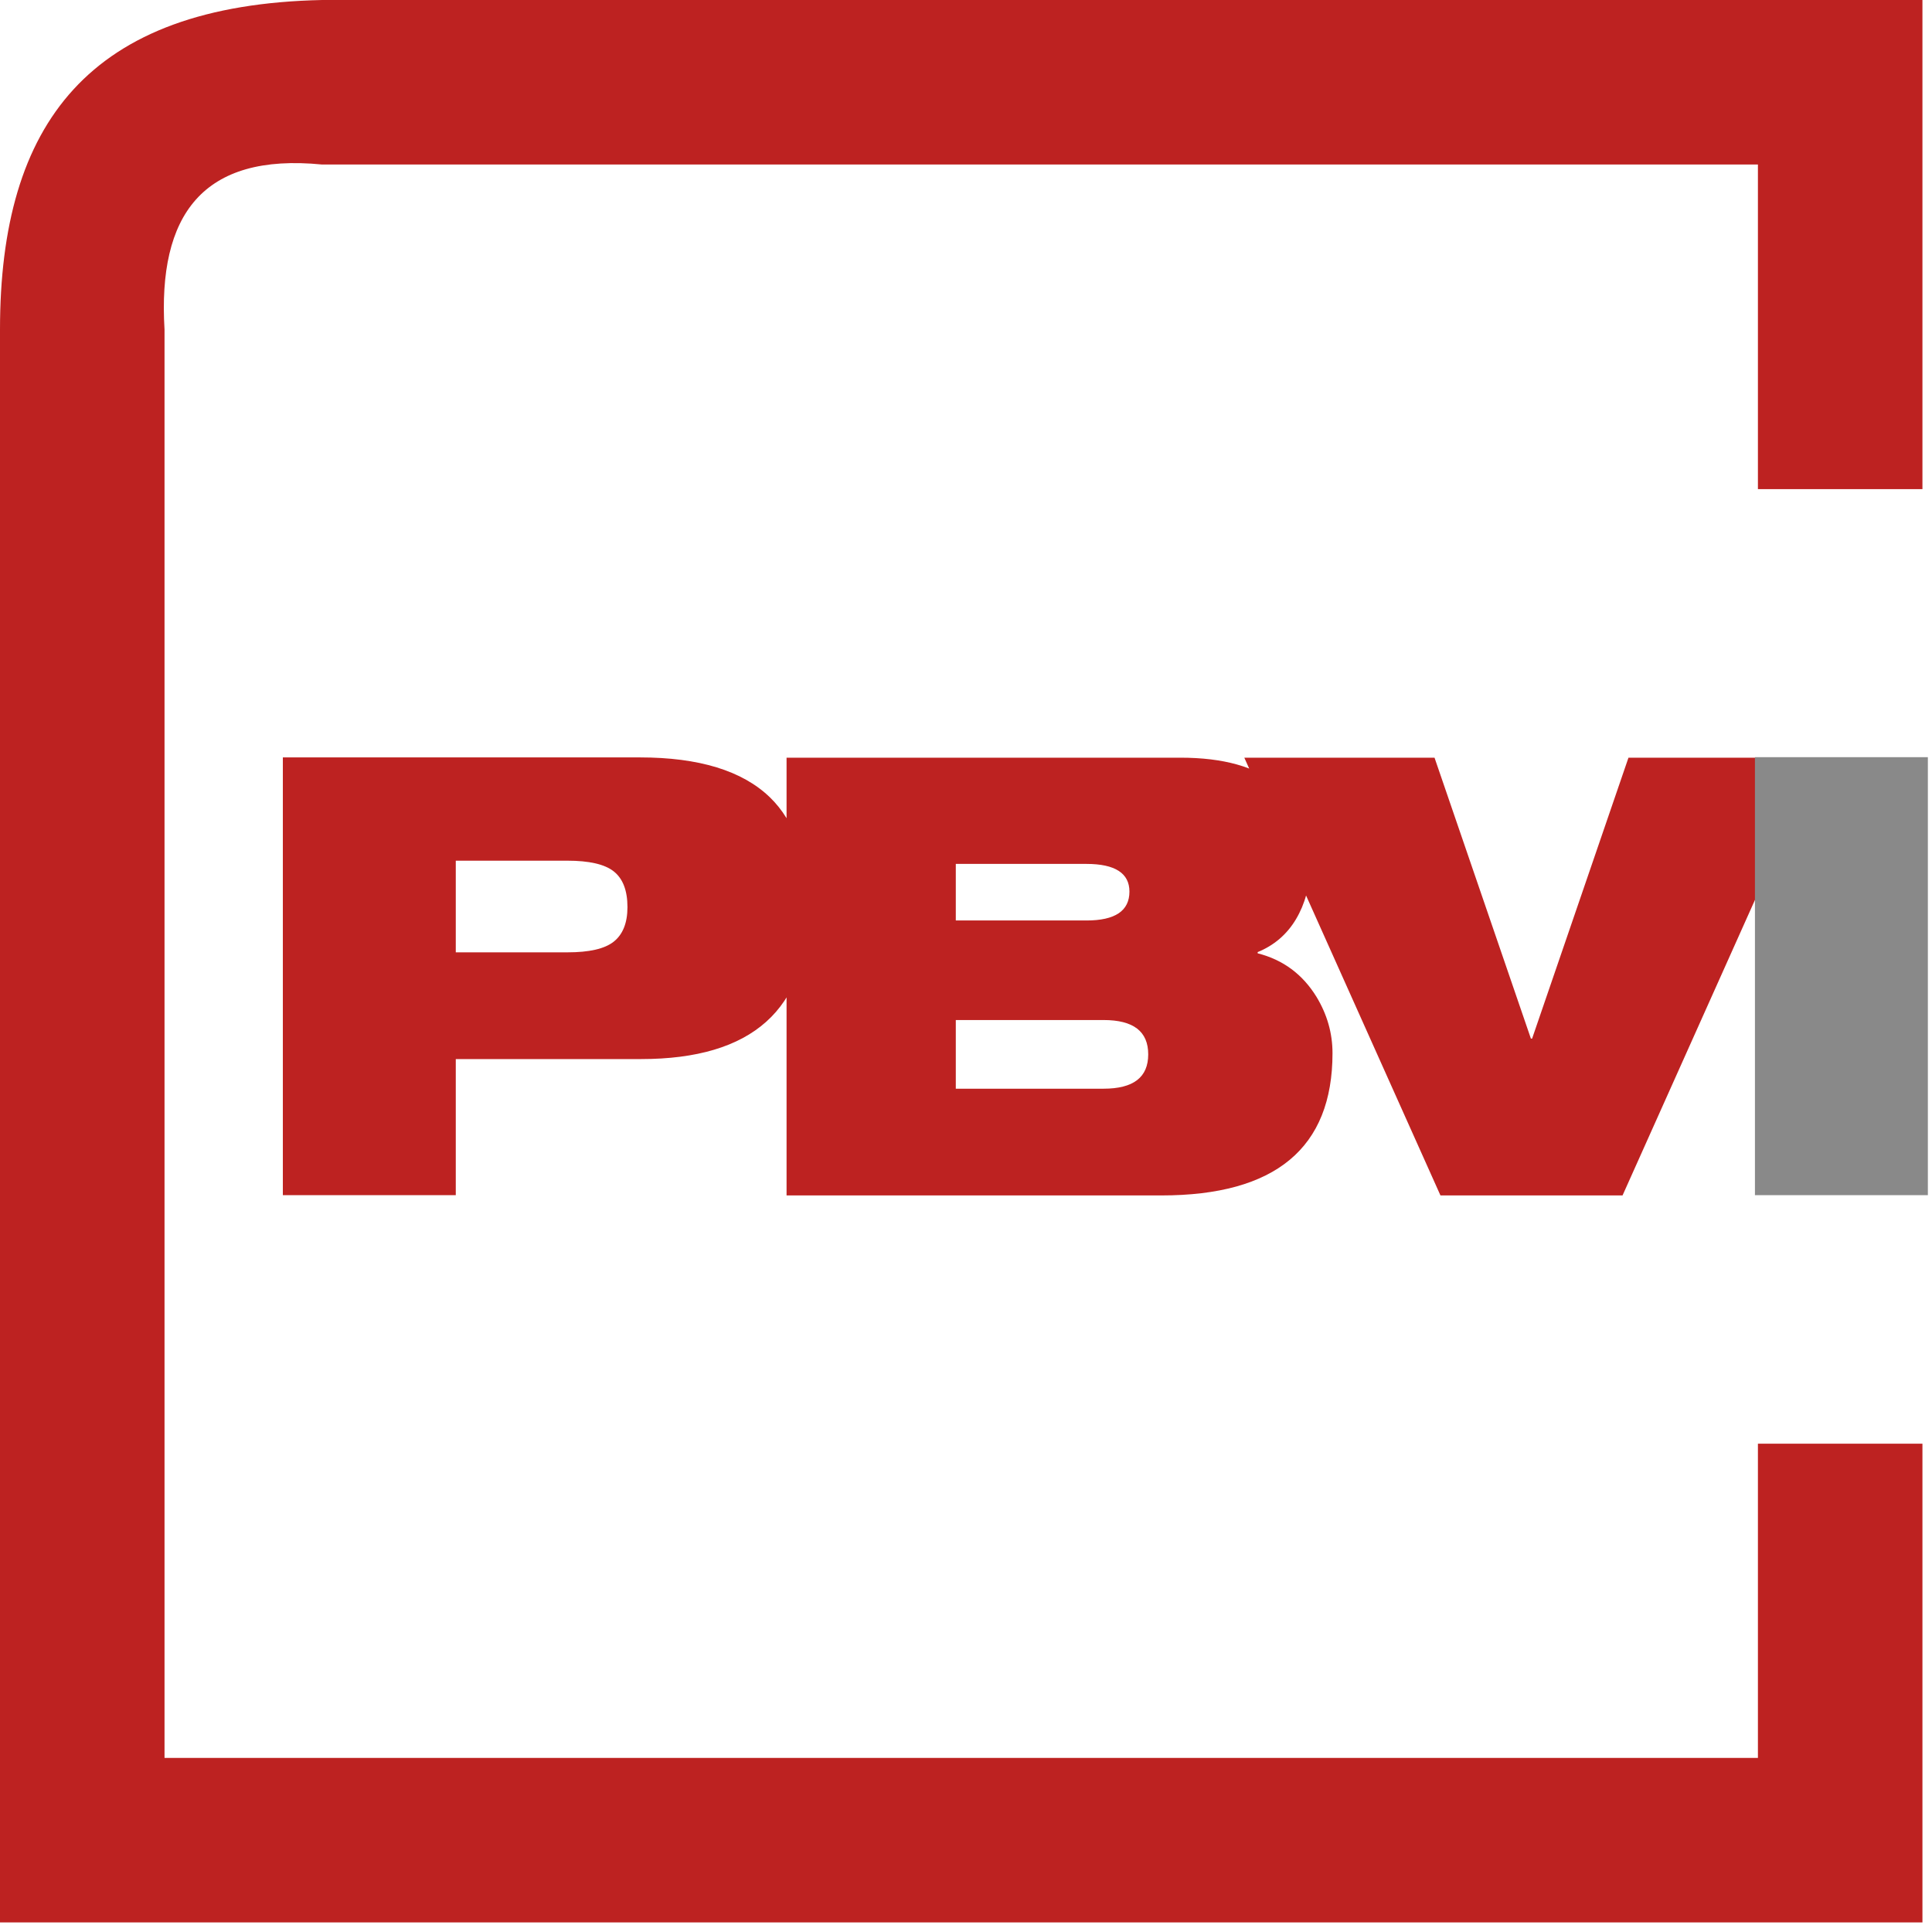
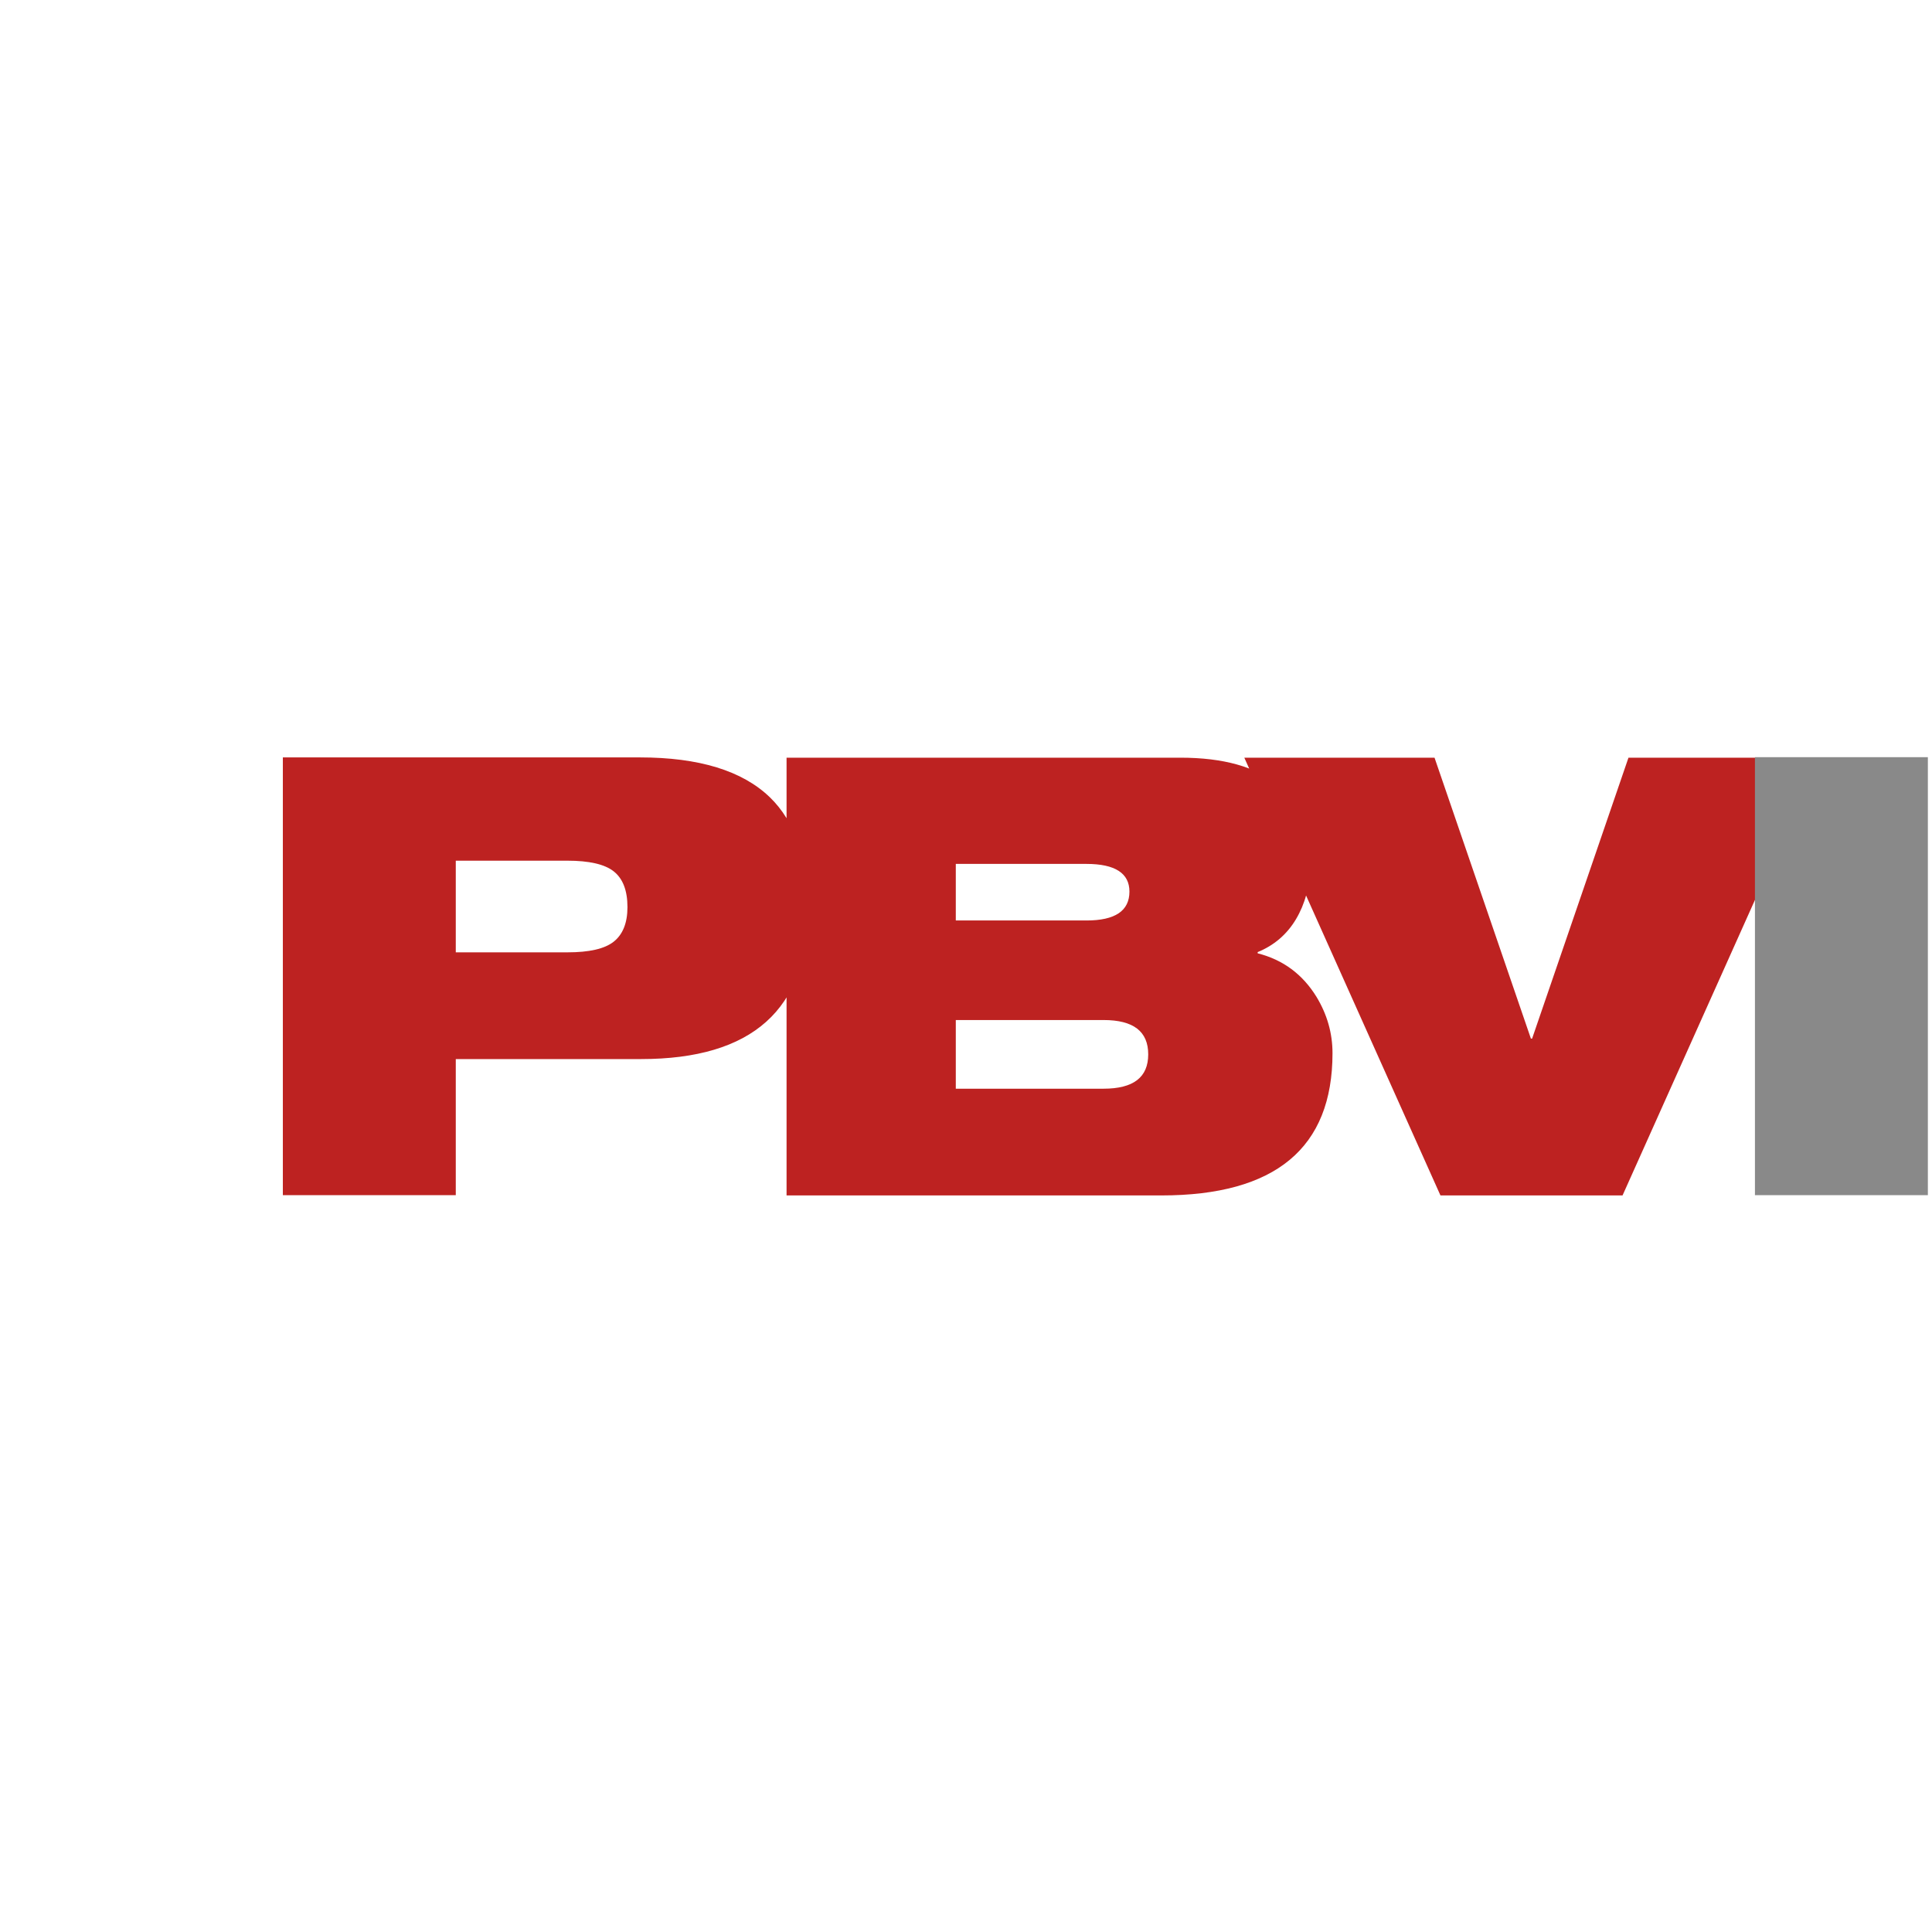
<svg xmlns="http://www.w3.org/2000/svg" width="100%" height="100%" viewBox="0 0 57 57" version="1.1" xml:space="preserve" style="fill-rule:evenodd;clip-rule:evenodd;stroke-linejoin:round;stroke-miterlimit:2;">
  <g id="Ebene_x0020_1">
-     <path d="M9.504,0L56.718,0L56.718,14.431L51.864,14.431L51.864,4.854L9.504,4.854C5.976,4.505 4.65,6.341 4.854,9.723L4.854,51.864L51.864,51.864L51.864,42.594L56.718,42.594L56.718,56.718L0,56.718L0,9.723C0,3.645 2.617,0.146 9.504,0Z" style="fill:rgb(189,34,33);" />
    <g id="_1411487248">
      <path d="M8.345,35.261L8.345,22.346L18.877,22.346C20.626,22.346 21.901,22.74 22.711,23.52C23.461,24.241 23.833,25.357 23.833,26.851C23.833,29.781 22.193,31.246 18.913,31.246L13.447,31.246L13.447,35.261L8.345,35.261ZM13.447,25.393L13.447,28.097L16.741,28.097C17.383,28.097 17.835,27.995 18.104,27.784C18.374,27.572 18.512,27.23 18.512,26.763C18.512,26.268 18.374,25.918 18.104,25.706C17.835,25.495 17.375,25.393 16.741,25.393L13.447,25.393ZM28.199,25.488L28.199,27.157L32.054,27.157C32.9,27.157 33.322,26.873 33.322,26.304C33.322,25.765 32.9,25.488 32.054,25.488L28.199,25.488ZM28.199,30.094L28.199,32.12L32.557,32.12C33.439,32.12 33.876,31.785 33.876,31.107C33.876,30.429 33.439,30.094 32.557,30.094L28.199,30.094ZM23.206,35.269L23.206,22.354L34.824,22.354C37.367,22.354 38.643,23.425 38.643,25.575C38.643,26.151 38.504,26.668 38.235,27.12C37.965,27.572 37.586,27.893 37.105,28.09L37.105,28.126C37.856,28.316 38.431,28.746 38.84,29.409C39.153,29.926 39.313,30.48 39.313,31.071C39.313,33.869 37.63,35.269 34.263,35.269L23.206,35.269ZM42.498,35.269L36.711,22.354L42.323,22.354L45.166,30.641L45.202,30.641L48.045,22.354L53.657,22.354L47.87,35.269L42.498,35.269Z" style="fill:rgb(189,34,33);fill-rule:nonzero;" />
      <path d="M51.776,35.261L51.776,22.339L56.878,22.339L56.878,35.261L51.776,35.261Z" style="fill:rgb(137,137,137);fill-rule:nonzero;" />
    </g>
  </g>
</svg>